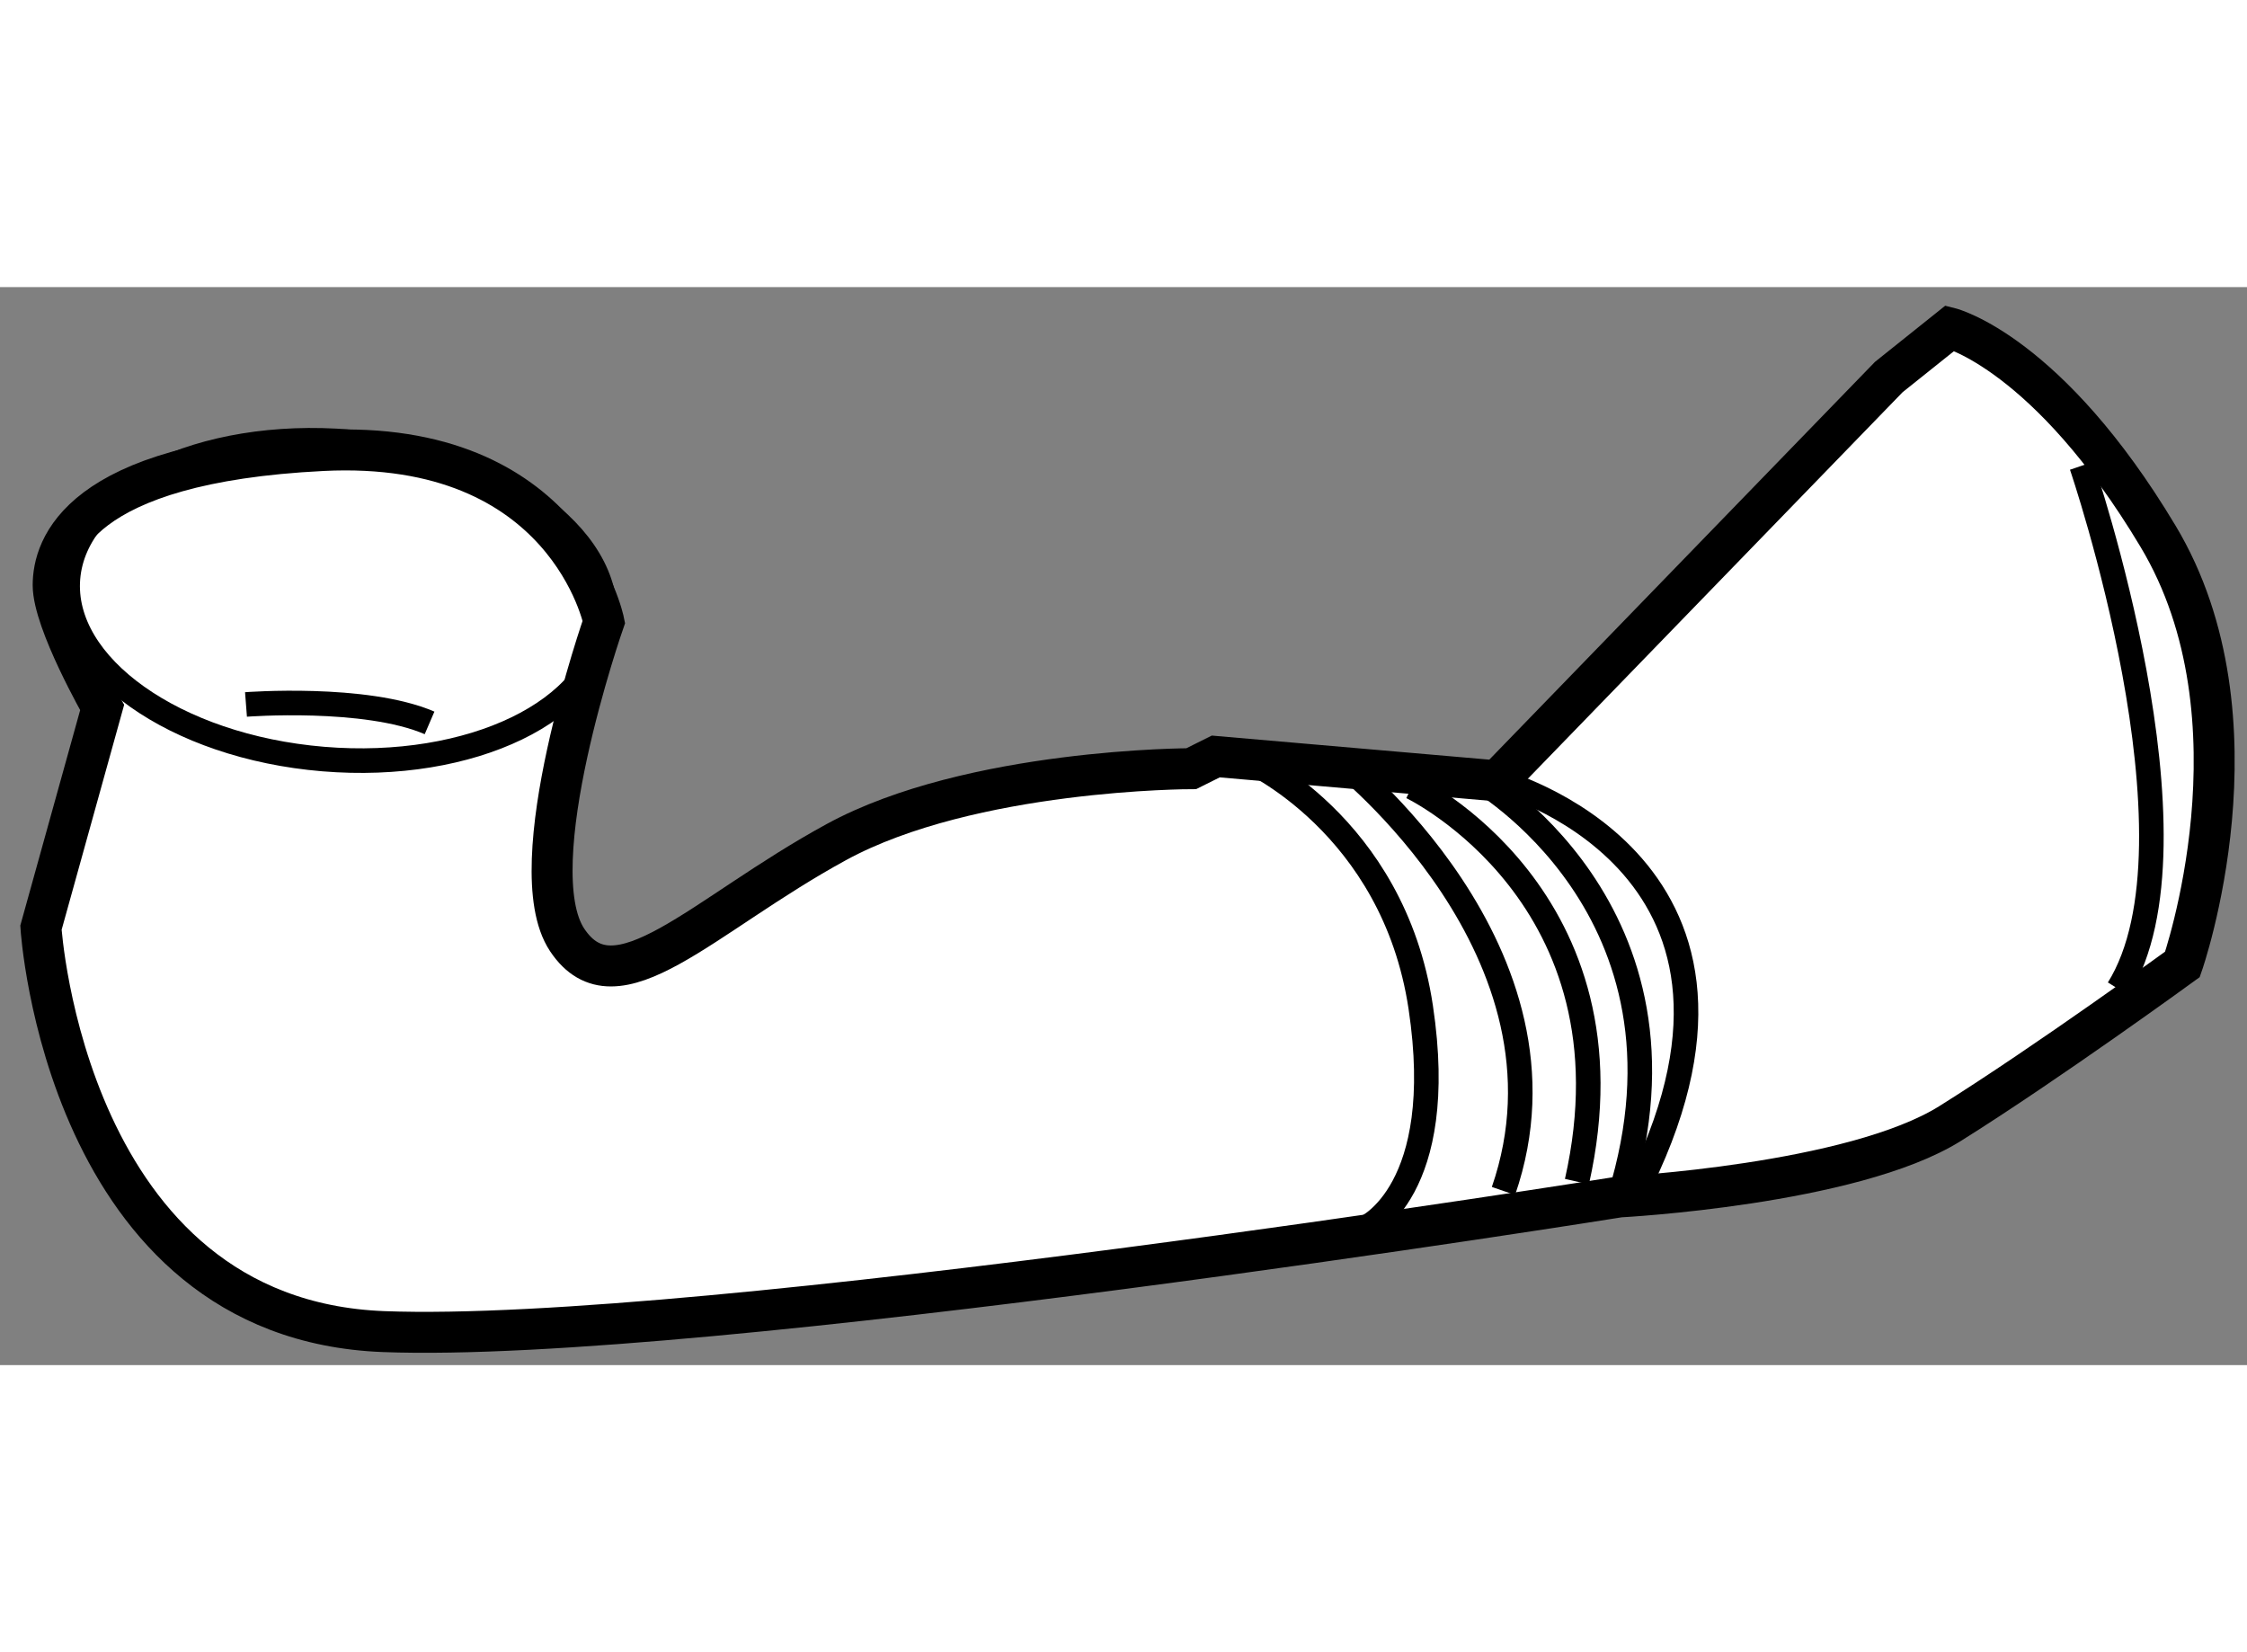
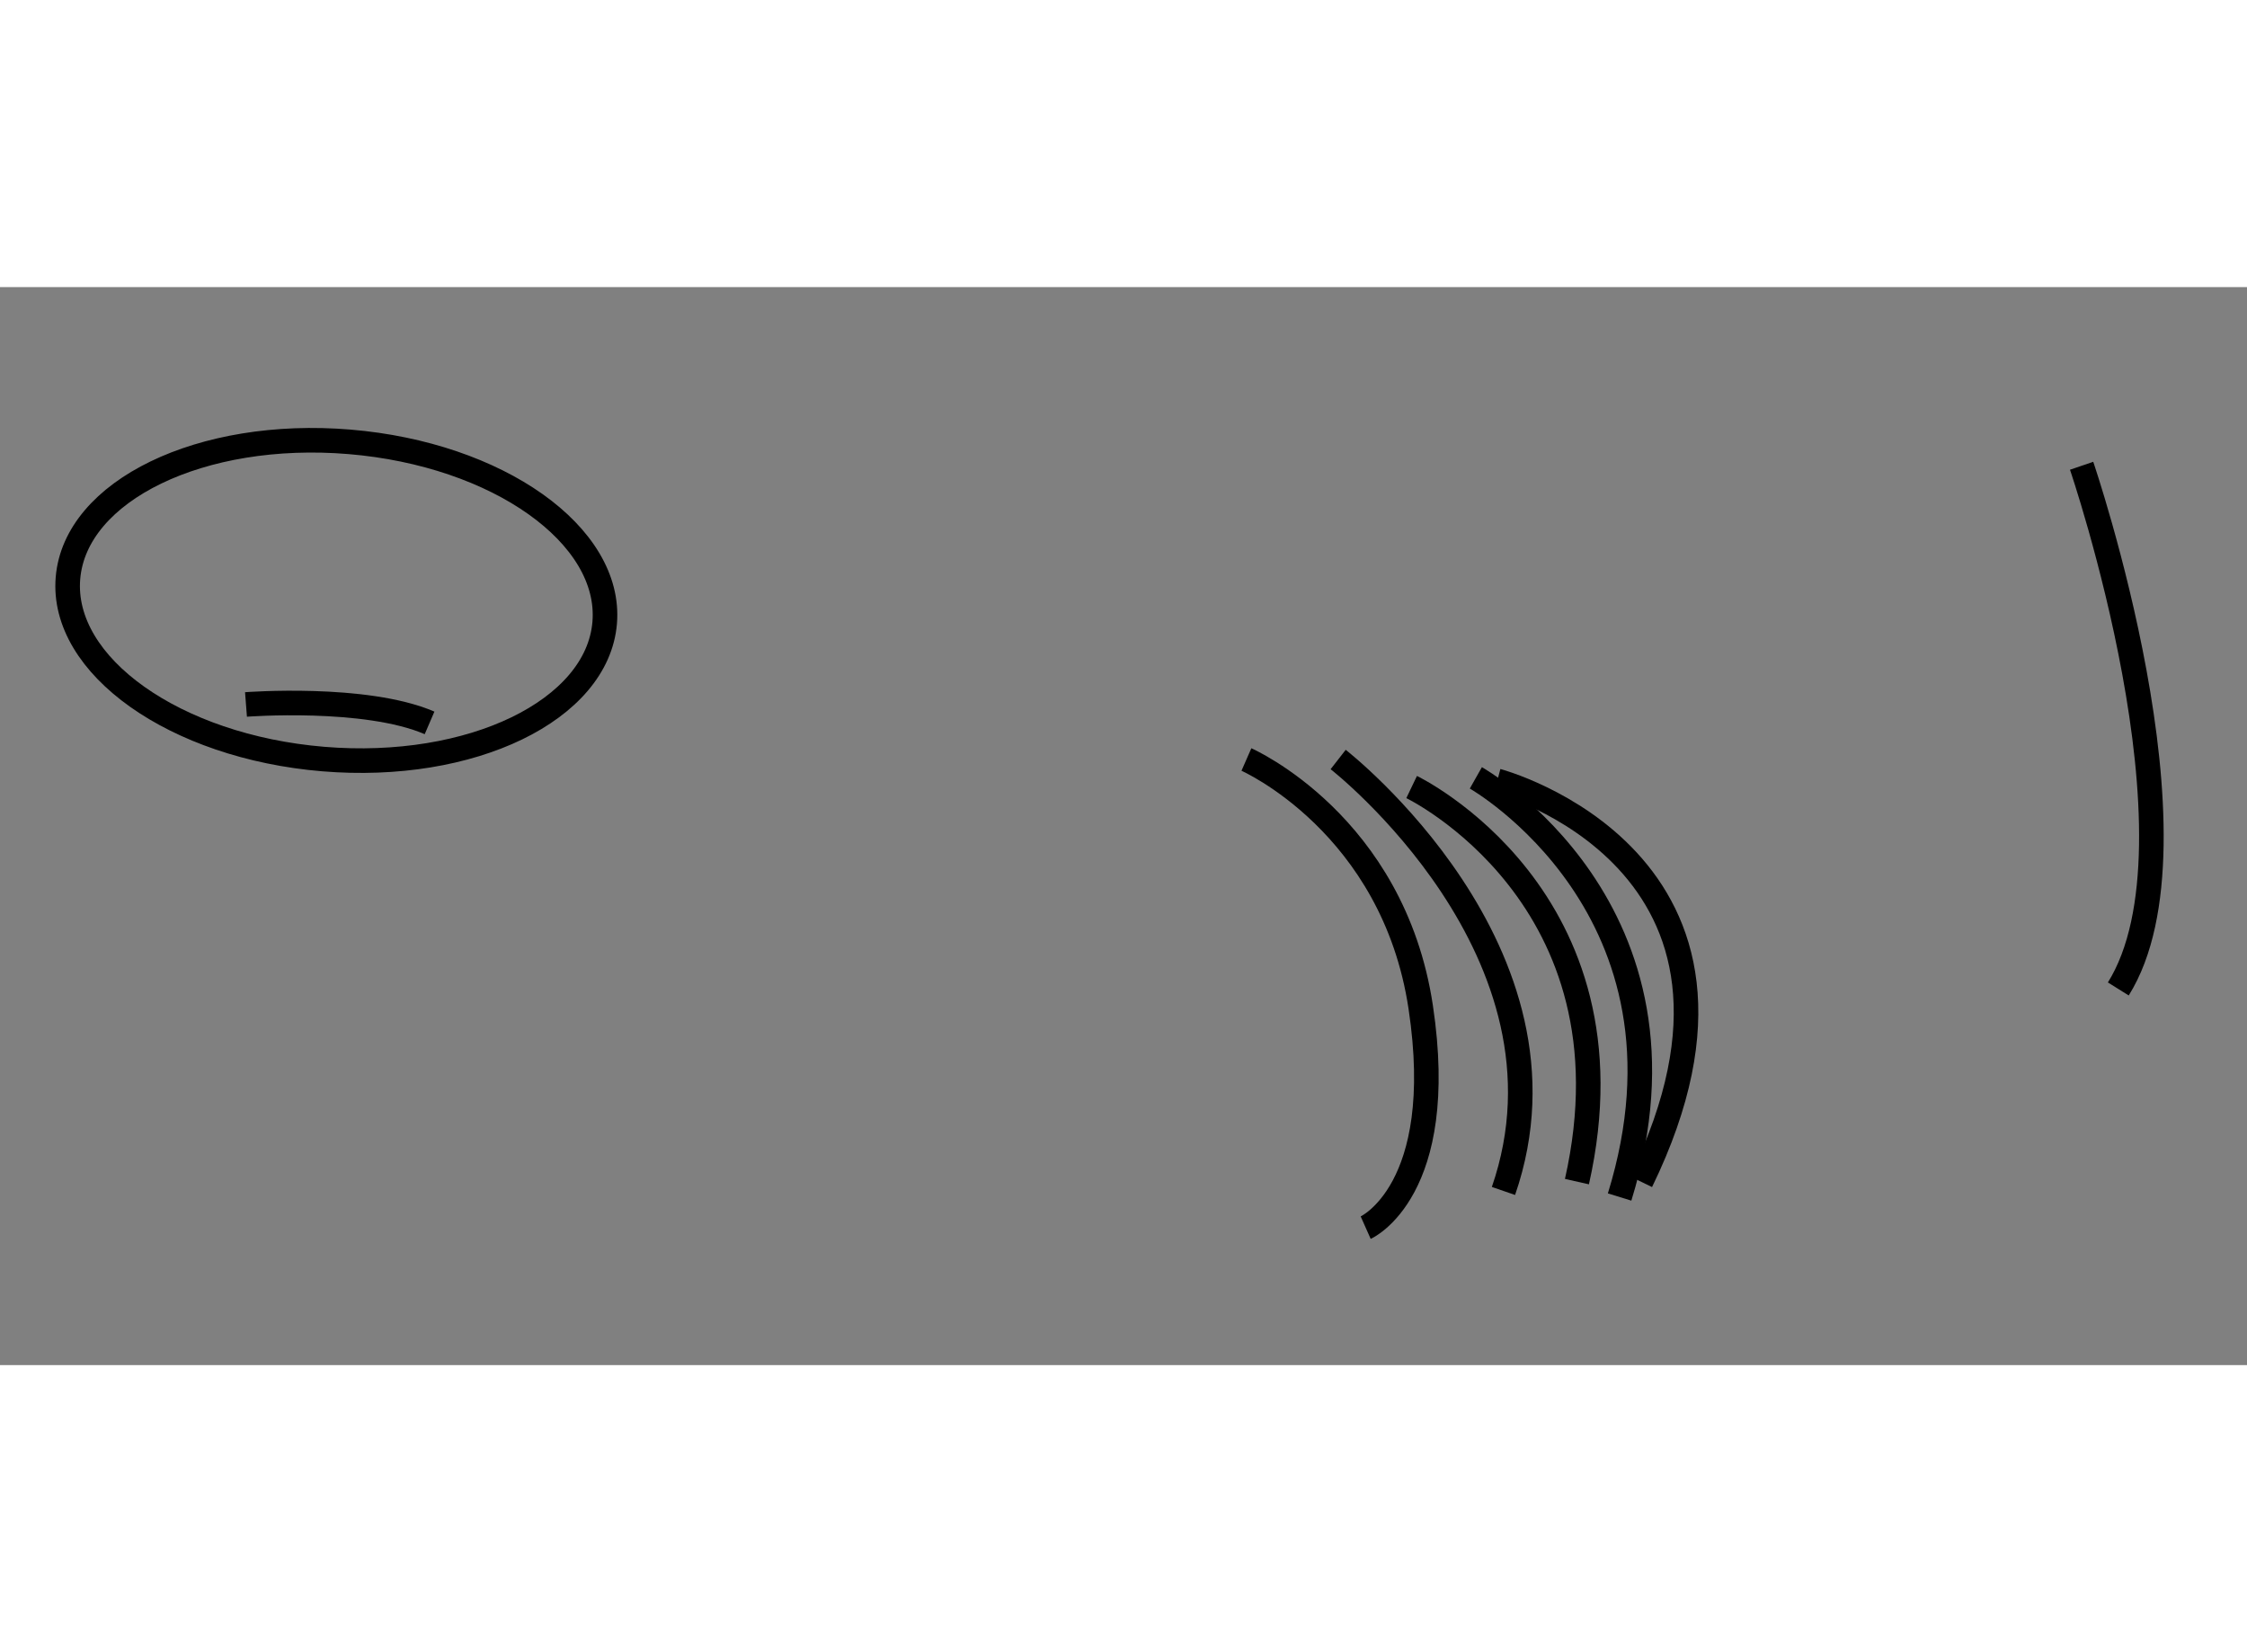
<svg xmlns="http://www.w3.org/2000/svg" version="1.1" x="0px" y="0px" width="244.8px" height="180px" viewBox="9.58 46.872 27.431 13.16" enable-background="new 0 0 244.8 180" xml:space="preserve">
  <rect x="9.58" y="46.872" width="27.431" height="13.16" fill="#808080" stroke="none" />
  <g>
-     <path fill="#FFFFFF" stroke="#000000" stroke-width="0.5" d="M33.386,47.372l-0.748,0.598l-4.78,4.93l-3.436-0.298l-0.299,0.149     c0,0-2.688,0-4.333,0.896c-1.643,0.896-2.689,2.091-3.286,1.195c-0.597-0.896,0.448-3.884,0.448-3.884s-0.448-2.241-3.436-2.091     c-2.988,0.149-3.287,1.196-3.287,1.644s0.598,1.493,0.598,1.493l-0.747,2.688c0,0,0.298,4.781,4.182,4.931     c3.884,0.15,15.089-1.644,15.089-1.644s2.839-0.149,4.034-0.895c1.195-0.748,2.838-1.944,2.838-1.944s1.046-2.988-0.299-5.228     C34.582,47.672,33.386,47.372,33.386,47.372z" />
    <ellipse transform="matrix(0.997 0.083 -0.083 0.997 4.268 -0.962)" fill="none" stroke="#000000" stroke-width="0.3" cx="13.665" cy="50.677" rx="3.286" ry="1.942" />
    <path fill="none" stroke="#000000" stroke-width="0.3" d="M24.796,52.639c0,0,1.792,0.786,2.128,3.024     c0.337,2.242-0.672,2.691-0.672,2.691" />
    <path fill="none" stroke="#000000" stroke-width="0.3" d="M27.858,52.9c0,0,3.661,0.972,1.755,4.893" />
    <path fill="none" stroke="#000000" stroke-width="0.3" d="M27.597,52.863c0,0,2.839,1.606,1.755,5.117" />
    <path fill="none" stroke="#000000" stroke-width="0.3" d="M26.813,52.975c0,0,2.801,1.344,2.018,4.817" />
    <path fill="none" stroke="#000000" stroke-width="0.3" d="M25.916,52.639c0,0,3.025,2.354,2.018,5.267" />
    <path fill="none" stroke="#000000" stroke-width="0.3" d="M12.583,51.967c0,0,1.457-0.112,2.241,0.225" />
    <path fill="none" stroke="#000000" stroke-width="0.3" d="M34.992,49.053c0,0,1.569,4.594,0.448,6.387" />
  </g>
</svg>